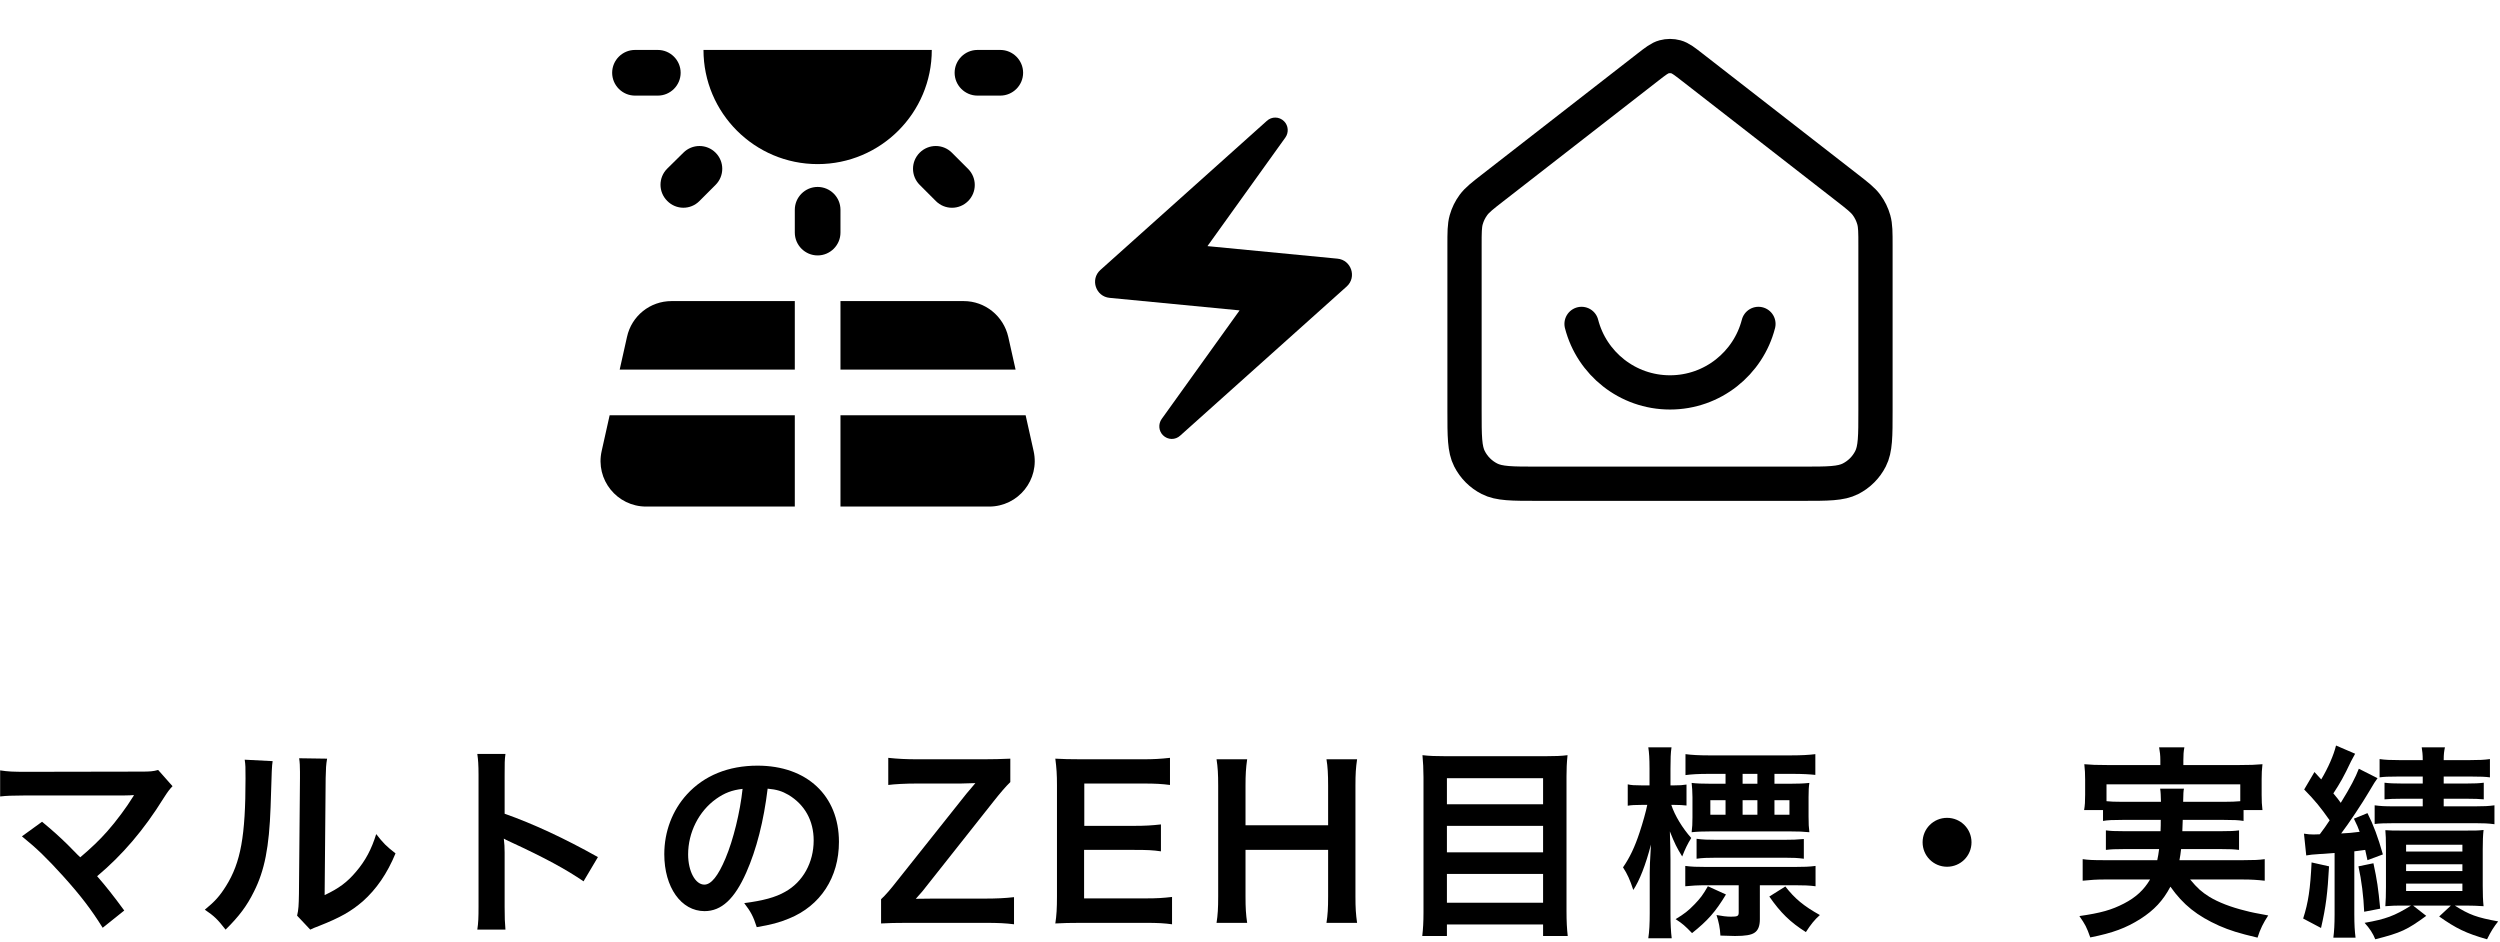
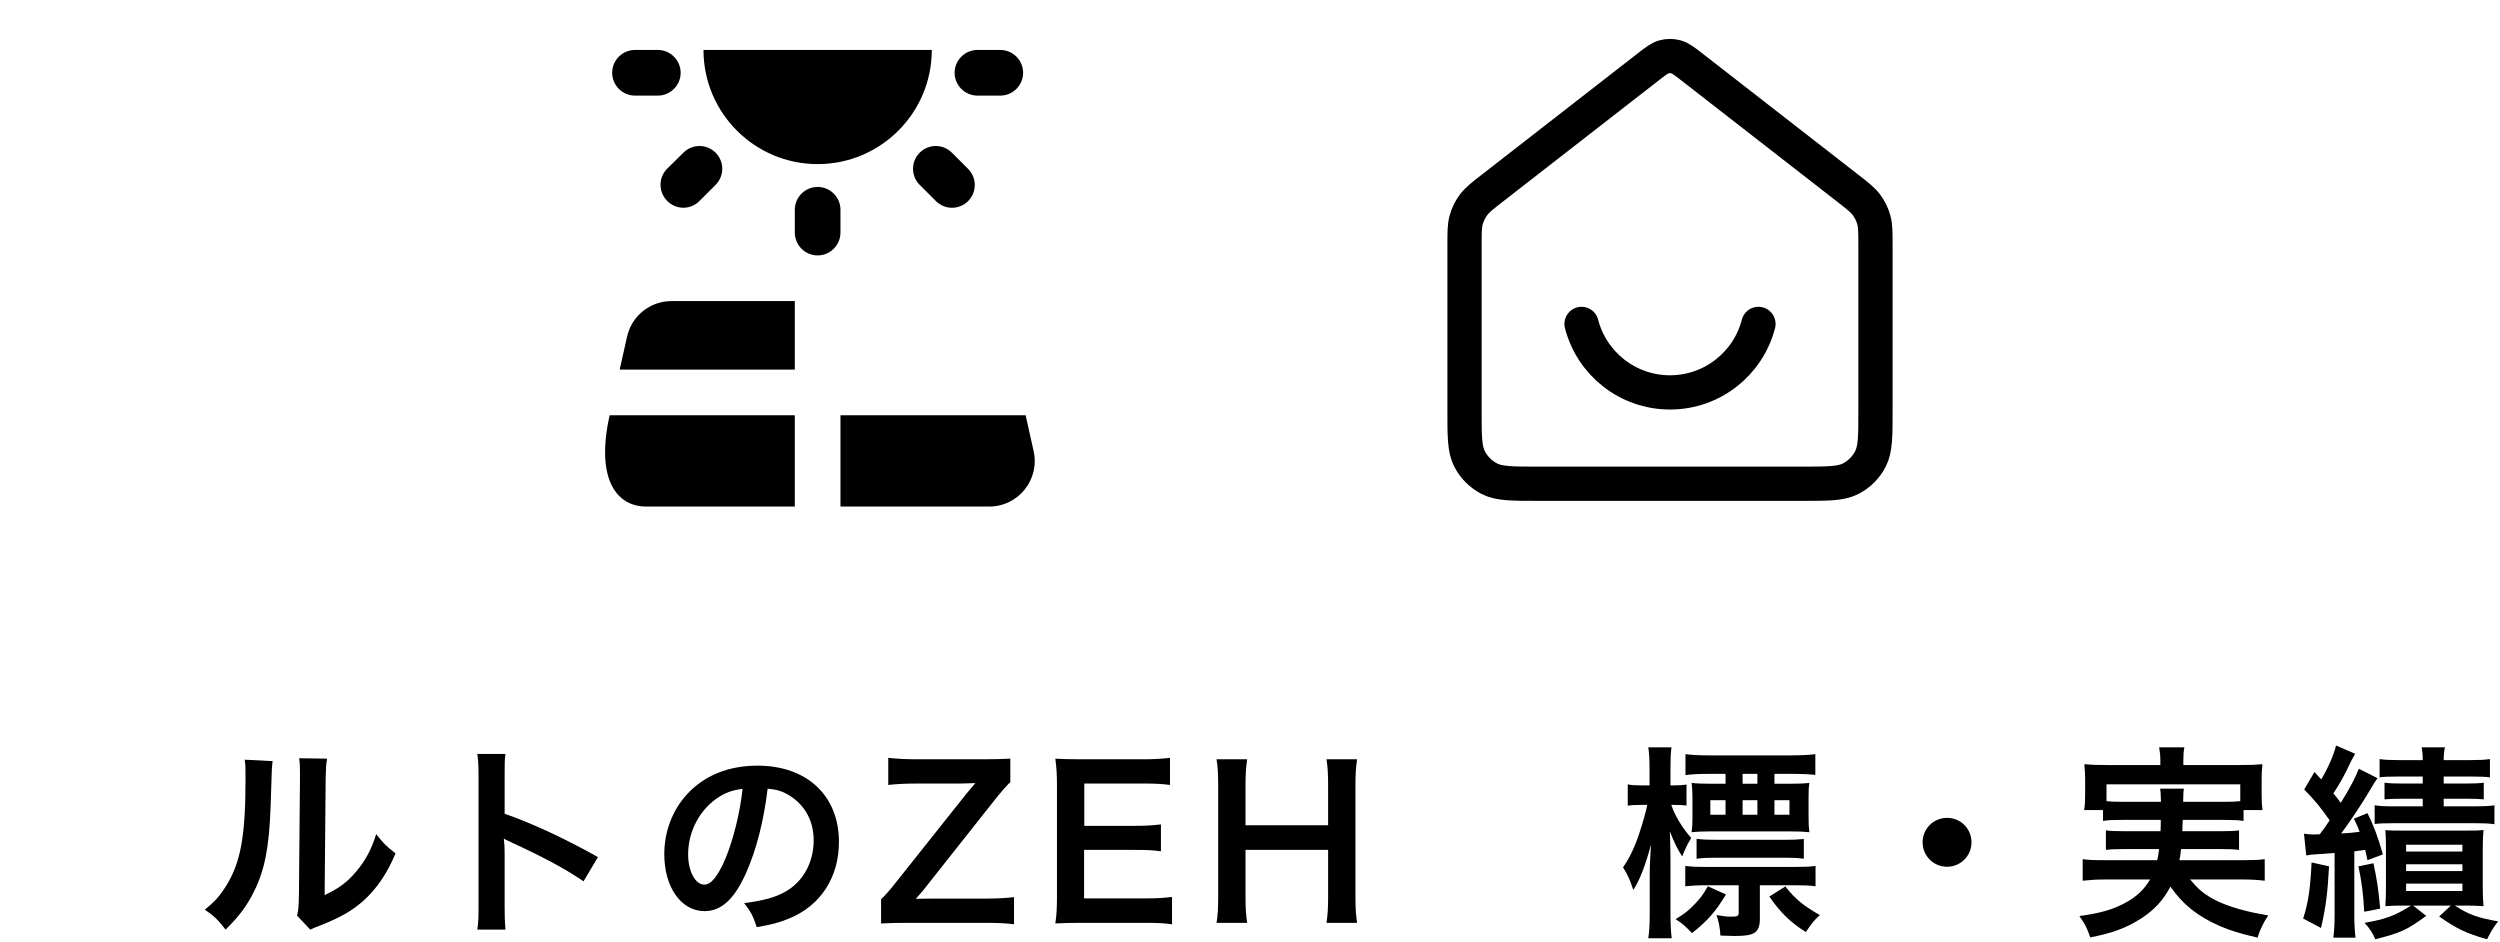
<svg xmlns="http://www.w3.org/2000/svg" width="292" height="110" viewBox="0 0 292 110" fill="none">
-   <path d="M147.955 14.129L128.514 31.543C127.313 32.631 127.989 34.639 129.603 34.789L144.784 36.253L135.683 48.938C135.27 49.52 135.326 50.327 135.833 50.834C136.396 51.397 137.278 51.416 137.859 50.871L157.3 33.457C158.501 32.369 157.826 30.361 156.212 30.211L141.031 28.747L150.132 16.061C150.545 15.48 150.489 14.673 149.982 14.166C149.419 13.603 148.537 13.584 147.955 14.129Z" fill="black" />
  <path d="M184.725 37.833C185.909 42.434 190.085 45.833 195.056 45.833C200.026 45.833 204.202 42.434 205.386 37.833M192.436 7.871L174.35 21.938C173.141 22.878 172.537 23.348 172.101 23.937C171.715 24.459 171.428 25.046 171.253 25.671C171.056 26.376 171.056 27.142 171.056 28.674V47.967C171.056 50.954 171.056 52.447 171.637 53.588C172.148 54.591 172.964 55.407 173.968 55.919C175.109 56.5 176.602 56.5 179.589 56.5H210.522C213.509 56.5 215.003 56.5 216.144 55.919C217.147 55.407 217.963 54.591 218.474 53.588C219.056 52.447 219.056 50.954 219.056 47.967V28.674C219.056 27.142 219.056 26.376 218.858 25.671C218.683 25.046 218.396 24.459 218.01 23.937C217.575 23.348 216.97 22.878 215.761 21.938L197.675 7.871C196.738 7.142 196.27 6.778 195.753 6.638C195.296 6.514 194.815 6.514 194.359 6.638C193.841 6.778 193.373 7.142 192.436 7.871Z" stroke="black" stroke-width="4" stroke-linecap="round" stroke-linejoin="round" />
  <path d="M72.38 43.167H92.833V35.167H78.433C75.927 35.167 73.767 36.9 73.233 39.353L72.38 43.167Z" fill="black" />
-   <path d="M98.167 43.167H118.62L117.767 39.353C117.207 36.9 115.047 35.167 112.567 35.167H98.167V43.167Z" fill="black" />
  <path d="M119.793 48.5H98.167V59.167H115.527C118.94 59.167 121.473 56.02 120.727 52.687L119.793 48.5Z" fill="black" />
-   <path d="M75.473 59.167H92.833V48.5H71.207L70.273 52.687C69.527 56.02 72.06 59.167 75.473 59.167Z" fill="black" />
+   <path d="M75.473 59.167H92.833V48.5H71.207C69.527 56.02 72.06 59.167 75.473 59.167Z" fill="black" />
  <path d="M95.5 21.834C94.033 21.834 92.833 23.034 92.833 24.5V27.167C92.833 28.634 94.033 29.834 95.5 29.834C96.967 29.834 98.167 28.634 98.167 27.167V24.5C98.167 23.034 96.967 21.834 95.5 21.834Z" fill="black" />
  <path d="M113.073 23.487C114.113 22.447 114.113 20.767 113.073 19.727L111.18 17.834C110.14 16.794 108.46 16.794 107.42 17.834C106.38 18.873 106.38 20.553 107.42 21.593L109.313 23.487C110.353 24.527 112.033 24.527 113.073 23.487Z" fill="black" />
  <path d="M81.687 23.487L83.58 21.593C84.62 20.553 84.62 18.873 83.58 17.834C82.54 16.794 80.86 16.794 79.82 17.834L77.927 19.7C76.887 20.74 76.887 22.42 77.927 23.46C78.967 24.527 80.647 24.527 81.687 23.487Z" fill="black" />
  <path d="M76.833 5.833H74.167C72.7 5.833 71.5 7.034 71.5 8.5C71.5 9.967 72.7 11.167 74.167 11.167H76.833C78.3 11.167 79.5 9.967 79.5 8.5C79.5 7.034 78.3 5.833 76.833 5.833Z" fill="black" />
  <path d="M116.833 5.833H114.167C112.7 5.833 111.5 7.034 111.5 8.5C111.5 9.967 112.7 11.167 114.167 11.167H116.833C118.3 11.167 119.5 9.967 119.5 8.5C119.5 7.034 118.3 5.833 116.833 5.833Z" fill="black" />
  <path d="M95.5 19.167C102.86 19.167 108.833 13.194 108.833 5.833H82.167C82.167 13.194 88.14 19.167 95.5 19.167Z" fill="black" />
  <path d="M269.368 99.916L269.104 97.372C269.608 97.444 269.824 97.468 270.232 97.468C270.4 97.468 270.424 97.468 270.952 97.444C271.576 96.604 271.576 96.604 272.104 95.812C271.024 94.276 270.4 93.508 269.128 92.212L270.328 90.172C270.568 90.436 270.832 90.724 271.12 91.036C271.936 89.668 272.584 88.18 272.848 87.076L275.08 88.036C274.912 88.324 274.84 88.468 274.6 88.924C273.736 90.748 273.352 91.42 272.536 92.668C272.992 93.22 273.136 93.388 273.4 93.772C274.528 91.948 275.128 90.796 275.512 89.788L277.696 90.892C277.408 91.276 277.312 91.444 276.712 92.452C275.944 93.772 274.312 96.22 273.448 97.348C274.384 97.3 274.648 97.276 275.608 97.156C275.416 96.652 275.32 96.388 274.936 95.62L276.52 94.972C277.216 96.34 277.768 97.828 278.32 99.796L276.52 100.468C276.4 99.892 276.352 99.652 276.256 99.268C275.728 99.34 275.536 99.364 274.984 99.436V106.78C274.984 108.028 275.032 108.748 275.128 109.516H272.536C272.632 108.772 272.68 108.004 272.68 106.78V99.628C271.144 99.748 271.144 99.748 270.976 99.748C270.04 99.82 269.872 99.82 269.368 99.916ZM282.976 90.7H280.072C278.968 90.7 278.464 90.724 277.936 90.796V88.66C278.608 88.756 279.208 88.78 280.192 88.78H282.976C282.976 88.084 282.928 87.772 282.856 87.292H285.568C285.472 87.748 285.424 88.06 285.424 88.78H288.544C289.552 88.78 290.128 88.756 290.824 88.66V90.796C290.296 90.724 289.768 90.7 288.64 90.7H285.424V91.516H288.088C288.976 91.516 289.552 91.492 290.104 91.42V93.364C289.504 93.316 289.096 93.292 288.112 93.292H285.424V94.18H289.12C290.104 94.18 290.68 94.156 291.352 94.06V96.268C290.632 96.172 290.056 96.148 289.12 96.148H279.688C278.632 96.148 277.864 96.172 277.36 96.244V94.06C278.056 94.156 278.512 94.18 279.664 94.18H282.976V93.292H280.576C279.568 93.292 279.136 93.316 278.512 93.364V91.42C279.064 91.492 279.664 91.516 280.552 91.516H282.976V90.7ZM281.608 105.772H280.648C279.856 105.772 279.496 105.772 278.608 105.844C278.656 105.268 278.68 104.452 278.68 103.588V98.98C278.68 97.996 278.656 97.54 278.608 96.964C279.208 97.012 279.592 97.012 280.6 97.012H288.016C289.12 97.012 289.48 97.012 290.08 96.94C290.008 97.564 289.984 98.284 289.984 99.196V103.468C289.984 104.428 290.008 105.172 290.08 105.844C289.264 105.796 288.832 105.772 288.088 105.772H286.72C288.424 106.852 289.288 107.164 291.784 107.62C291.304 108.22 290.944 108.772 290.488 109.708C288.04 109.012 286.864 108.436 284.896 107.044L286.264 105.772H281.848L283.384 106.972C281.152 108.604 280.456 108.94 277.432 109.708C277.168 109.036 276.76 108.412 276.184 107.788C278.656 107.356 279.688 106.972 281.608 105.772ZM281.032 98.668V99.46H287.608V98.668H281.032ZM281.032 100.948V101.74H287.608V100.948H281.032ZM281.032 103.204V104.068H287.608V103.204H281.032ZM269.992 100.732L272.032 101.188C271.864 104.308 271.672 105.892 271.096 108.388L269.008 107.284C269.608 105.436 269.848 103.804 269.992 100.732ZM275.464 101.188L277.216 100.828C277.648 102.844 277.768 103.66 278.008 106.132L276.136 106.492C276.064 104.716 275.824 102.796 275.464 101.188Z" fill="black" />
  <path d="M252.376 95.764H247.888C246.784 95.764 246.184 95.788 245.632 95.884V94.612H243.424C243.52 94.06 243.544 93.628 243.544 92.836V91.06C243.544 90.412 243.52 89.884 243.448 89.26C244.216 89.332 244.888 89.356 246.088 89.356H252.328V88.804C252.328 88.204 252.28 87.82 252.184 87.292H255.136C255.04 87.772 255.016 88.204 255.016 88.804V89.356H261.592C262.816 89.356 263.44 89.332 264.256 89.26C264.184 89.86 264.16 90.364 264.16 91.012V92.836C264.16 93.532 264.184 94.06 264.256 94.612H262.048V95.884C261.448 95.788 260.896 95.764 259.768 95.764H254.944C254.92 96.532 254.92 96.532 254.896 97.084H259.384C260.56 97.084 260.944 97.06 261.52 96.988V99.268C260.896 99.196 260.512 99.172 259.384 99.172H254.752C254.68 99.772 254.656 99.964 254.56 100.468H262.048C263.248 100.468 263.848 100.444 264.52 100.348V102.868C263.656 102.772 262.984 102.724 261.928 102.724H255.808C256.672 103.756 257.128 104.164 258.04 104.74C259.096 105.388 260.584 105.964 262.264 106.372C262.864 106.54 263.608 106.684 264.928 106.924C264.376 107.764 263.992 108.508 263.68 109.516C261.448 108.988 260.464 108.676 259.192 108.124C256.624 106.972 254.992 105.676 253.504 103.564C252.64 105.196 251.608 106.3 250 107.332C248.32 108.388 246.808 108.964 244.144 109.492C243.712 108.268 243.568 108.004 242.872 106.996C245.392 106.636 246.64 106.276 248.08 105.532C249.472 104.812 250.408 103.948 251.128 102.724H245.824C244.888 102.724 244.12 102.772 243.256 102.868V100.348C243.904 100.444 244.48 100.468 245.68 100.468H251.968C252.064 100.012 252.112 99.748 252.184 99.172H248.128C246.976 99.172 246.592 99.196 245.968 99.268V96.988C246.544 97.06 246.952 97.084 248.128 97.084H252.352C252.376 96.412 252.376 96.412 252.376 95.764ZM247.888 93.652H252.4C252.376 92.884 252.376 92.572 252.304 92.116H255.088C255.016 92.404 255.016 92.692 254.992 93.652H259.768C260.68 93.652 261.064 93.628 261.664 93.58V91.612H246.04V93.58C246.472 93.628 247 93.652 247.888 93.652Z" fill="black" />
  <path d="M227.416 95.524C229 95.524 230.272 96.796 230.272 98.38C230.272 99.964 229 101.236 227.416 101.236C225.832 101.236 224.56 99.964 224.56 98.38C224.56 96.796 225.832 95.524 227.416 95.524Z" fill="black" />
  <path d="M207.256 91.54H209.128C209.992 91.54 210.688 91.516 211.336 91.444C211.264 91.924 211.24 92.308 211.24 93.1V95.38C211.24 96.22 211.264 96.652 211.336 97.204C210.616 97.132 210.064 97.108 209.056 97.108H199.864C198.904 97.108 198.232 97.132 197.584 97.204C197.656 96.676 197.68 96.148 197.68 95.476V93.1C197.68 92.452 197.632 91.9 197.584 91.444C198.16 91.516 198.856 91.54 199.792 91.54H201.544V90.388H199.6C198.376 90.388 197.56 90.436 196.864 90.532V88.084C197.584 88.18 198.448 88.228 199.576 88.228H209.224C210.352 88.228 211.288 88.18 212.032 88.084V90.508C211.384 90.436 210.52 90.388 209.392 90.388H207.256V91.54ZM205.264 91.54V90.388H203.536V91.54H205.264ZM201.544 93.46H199.768V95.164H201.544V93.46ZM203.536 93.46V95.164H205.264V93.46H203.536ZM207.256 93.46V95.164H209.008V93.46H207.256ZM195.616 94.012H195.208C195.616 95.26 196.528 96.748 197.536 97.876C197.08 98.62 196.84 99.124 196.48 100.036C195.856 99.028 195.592 98.5 195.04 97.108C195.088 98.788 195.112 99.412 195.112 100.348V106.66C195.112 107.908 195.16 108.844 195.256 109.588H192.52C192.64 108.82 192.688 107.86 192.688 106.66V101.908C192.688 101.284 192.712 100.732 192.832 98.644C192.208 101.044 191.488 102.868 190.768 103.948C190.384 102.772 190.072 102.076 189.568 101.308C190.36 100.156 190.936 98.956 191.512 97.204C191.872 96.124 192.256 94.756 192.4 94.012H191.704C190.984 94.012 190.528 94.036 190.12 94.108V91.612C190.504 91.708 190.96 91.732 191.704 91.732H192.664V89.788C192.664 88.564 192.616 87.892 192.52 87.292H195.232C195.136 87.916 195.112 88.636 195.112 89.788V91.732H195.568C196.168 91.732 196.552 91.708 196.984 91.636V94.084C196.552 94.036 196.12 94.012 195.616 94.012ZM205.552 103.396V107.38C205.552 108.172 205.336 108.676 204.928 108.94C204.544 109.204 203.872 109.324 202.648 109.324C202.288 109.324 202.288 109.324 200.944 109.276C200.896 108.364 200.752 107.692 200.488 106.876C201.112 106.996 201.688 107.068 202.168 107.068C202.96 107.068 203.08 106.996 203.08 106.564V103.396H199.36C198.304 103.396 197.512 103.444 196.84 103.516V101.14C197.56 101.236 198.16 101.26 199.336 101.26H209.56C210.664 101.26 211.36 101.236 212.056 101.14V103.516C211.36 103.42 210.64 103.396 209.608 103.396H205.552ZM198.16 100.3V97.972C198.856 98.068 199.504 98.092 200.584 98.092H208.24C209.32 98.092 209.944 98.068 210.688 97.996V100.3C209.968 100.204 209.464 100.18 208.408 100.18H200.536C199.456 100.18 198.808 100.204 198.16 100.3ZM206.656 104.716L208.528 103.54C209.632 104.956 210.664 105.82 212.56 106.876C211.936 107.428 211.48 108.004 210.928 108.868C209.104 107.716 207.976 106.612 206.656 104.716ZM199.48 103.516L201.592 104.476C200.344 106.54 199.456 107.524 197.632 108.988C196.816 108.148 196.528 107.884 195.712 107.356C196.744 106.732 197.2 106.372 197.92 105.628C198.592 104.932 198.904 104.524 199.48 103.516Z" fill="black" />
-   <path d="M168.832 88.324H180.52C181.648 88.324 182.368 88.3 183.088 88.204C182.992 89.164 182.968 89.836 182.968 90.676V106.42C182.968 107.644 183.016 108.484 183.112 109.324H180.232V107.98H169V109.324H166.12C166.216 108.508 166.264 107.668 166.264 106.612V90.772C166.264 89.836 166.216 88.996 166.144 88.204C166.936 88.3 167.704 88.324 168.832 88.324ZM169 93.94H180.232V90.892H169V93.94ZM169 96.46V99.556H180.232V96.46H169ZM169 102.076V105.436H180.232V102.076H169Z" fill="black" />
  <path d="M154.932 88.684H158.508C158.364 89.668 158.316 90.388 158.316 91.756V104.692C158.316 106.084 158.364 106.78 158.508 107.788H154.932C155.076 106.852 155.124 106.108 155.124 104.692V99.268H145.476V104.692C145.476 106.084 145.524 106.804 145.668 107.788H142.092C142.236 106.876 142.284 106.108 142.284 104.692V91.78C142.284 90.364 142.236 89.62 142.092 88.684H145.668C145.524 89.692 145.476 90.484 145.476 91.756V96.388H155.124V91.78C155.124 90.412 155.076 89.548 154.932 88.684Z" fill="black" />
  <path d="M136.894 104.764V107.956C136.03 107.836 135.262 107.788 133.798 107.788H126.31C124.87 107.788 124.222 107.812 123.262 107.86C123.406 106.9 123.454 106.108 123.454 104.692V91.708C123.454 90.46 123.406 89.74 123.262 88.612C124.222 88.66 124.846 88.684 126.31 88.684H133.558C134.758 88.684 135.55 88.636 136.654 88.516V91.684C135.742 91.564 134.974 91.516 133.558 91.516H126.646V96.46H132.478C133.726 96.46 134.542 96.412 135.598 96.292V99.436C134.614 99.292 133.966 99.268 132.478 99.268H126.622V104.932H133.822C135.166 104.932 135.862 104.884 136.894 104.764Z" fill="black" />
  <path d="M118.437 104.788V107.956C117.477 107.836 116.709 107.788 114.957 107.788H106.029C104.517 107.788 103.845 107.812 102.909 107.86V105.028C103.413 104.572 104.013 103.876 104.853 102.796L112.869 92.716C113.517 91.948 113.877 91.54 113.925 91.468C113.445 91.492 112.629 91.516 112.221 91.516H107.133C105.741 91.516 104.469 91.588 103.749 91.684V88.516C104.877 88.636 105.837 88.684 107.133 88.684H114.885C115.821 88.684 117.093 88.66 118.005 88.612V91.348C117.453 91.876 116.805 92.644 115.989 93.676L108.165 103.564C107.829 103.996 107.709 104.164 106.965 104.98C107.397 104.98 108.189 104.956 108.957 104.956H114.957C116.349 104.956 117.429 104.908 118.437 104.788Z" fill="black" />
  <path d="M89.661 92.116C89.205 95.884 88.365 99.196 87.165 101.908C85.797 105.004 84.261 106.42 82.293 106.42C79.557 106.42 77.589 103.636 77.589 99.772C77.589 97.132 78.525 94.66 80.229 92.788C82.245 90.58 85.077 89.428 88.485 89.428C94.245 89.428 97.989 92.932 97.989 98.332C97.989 102.484 95.829 105.796 92.157 107.284C91.005 107.764 90.069 108.004 88.389 108.292C87.981 107.02 87.693 106.492 86.925 105.484C89.133 105.196 90.573 104.812 91.701 104.164C93.789 103.012 95.037 100.732 95.037 98.164C95.037 95.86 94.005 93.988 92.085 92.836C91.341 92.404 90.717 92.212 89.661 92.116ZM86.733 92.14C85.485 92.284 84.621 92.62 83.637 93.316C81.621 94.756 80.373 97.228 80.373 99.796C80.373 101.764 81.213 103.324 82.269 103.324C83.061 103.324 83.877 102.316 84.741 100.252C85.653 98.092 86.445 94.852 86.733 92.14Z" fill="black" />
  <path d="M59.037 108.58H55.749C55.869 107.812 55.893 107.164 55.893 105.892V90.508C55.893 89.332 55.845 88.708 55.749 88.06H59.037C58.941 88.78 58.941 89.092 58.941 90.58V95.044C62.229 96.196 65.997 97.948 69.837 100.108L68.157 102.94C66.165 101.572 63.669 100.204 59.661 98.356C59.109 98.092 59.037 98.068 58.845 97.948C58.917 98.62 58.941 98.908 58.941 99.58V105.916C58.941 107.164 58.965 107.788 59.037 108.58Z" fill="black" />
  <path d="M28.581 88.732L31.845 88.9C31.749 89.572 31.749 89.572 31.605 94.276C31.437 98.956 30.909 101.668 29.661 104.14C28.845 105.796 27.933 107.02 26.349 108.58C25.413 107.38 25.053 107.02 23.925 106.252C25.101 105.292 25.677 104.644 26.397 103.492C28.125 100.732 28.677 97.636 28.677 90.916C28.677 89.596 28.677 89.38 28.581 88.732ZM34.941 88.564L38.205 88.612C38.085 89.308 38.061 89.716 38.037 90.892L37.917 104.548C39.597 103.756 40.557 103.036 41.589 101.812C42.693 100.516 43.389 99.196 43.941 97.42C44.781 98.5 45.093 98.812 46.197 99.676C45.213 102.052 43.965 103.852 42.381 105.268C41.013 106.444 39.765 107.164 37.269 108.148C36.741 108.34 36.549 108.436 36.237 108.58L34.701 106.948C34.869 106.252 34.893 105.724 34.917 104.404L35.037 90.868V90.148C35.037 89.548 35.013 89.02 34.941 88.564Z" fill="black" />
-   <path d="M2.56 97.684L4.912 95.98C6.184 97.036 6.904 97.684 7.888 98.644C9.208 99.988 9.208 99.988 9.376 100.132C10.624 99.076 11.632 98.116 12.52 97.108C13.552 95.956 14.872 94.156 15.448 93.196C15.52 93.076 15.52 93.076 15.592 92.98C15.616 92.908 15.616 92.908 15.64 92.86C15.4 92.884 15.04 92.908 14.536 92.908H5.8C4.936 92.908 4.24 92.908 3.088 92.908C1.144 92.932 0.904 92.932 0.016 93.028V89.98C0.952 90.124 1.504 90.148 3.136 90.148L16.48 90.124C17.512 90.124 17.872 90.1 18.472 89.932L20.152 91.828C19.792 92.212 19.648 92.38 19.096 93.244C16.816 96.916 14.296 99.868 11.344 102.34C12.352 103.492 13.264 104.644 14.512 106.348L11.992 108.364C10.648 106.204 9.376 104.548 7.36 102.316C5.512 100.276 4.312 99.1 2.56 97.684Z" fill="black" />
</svg>